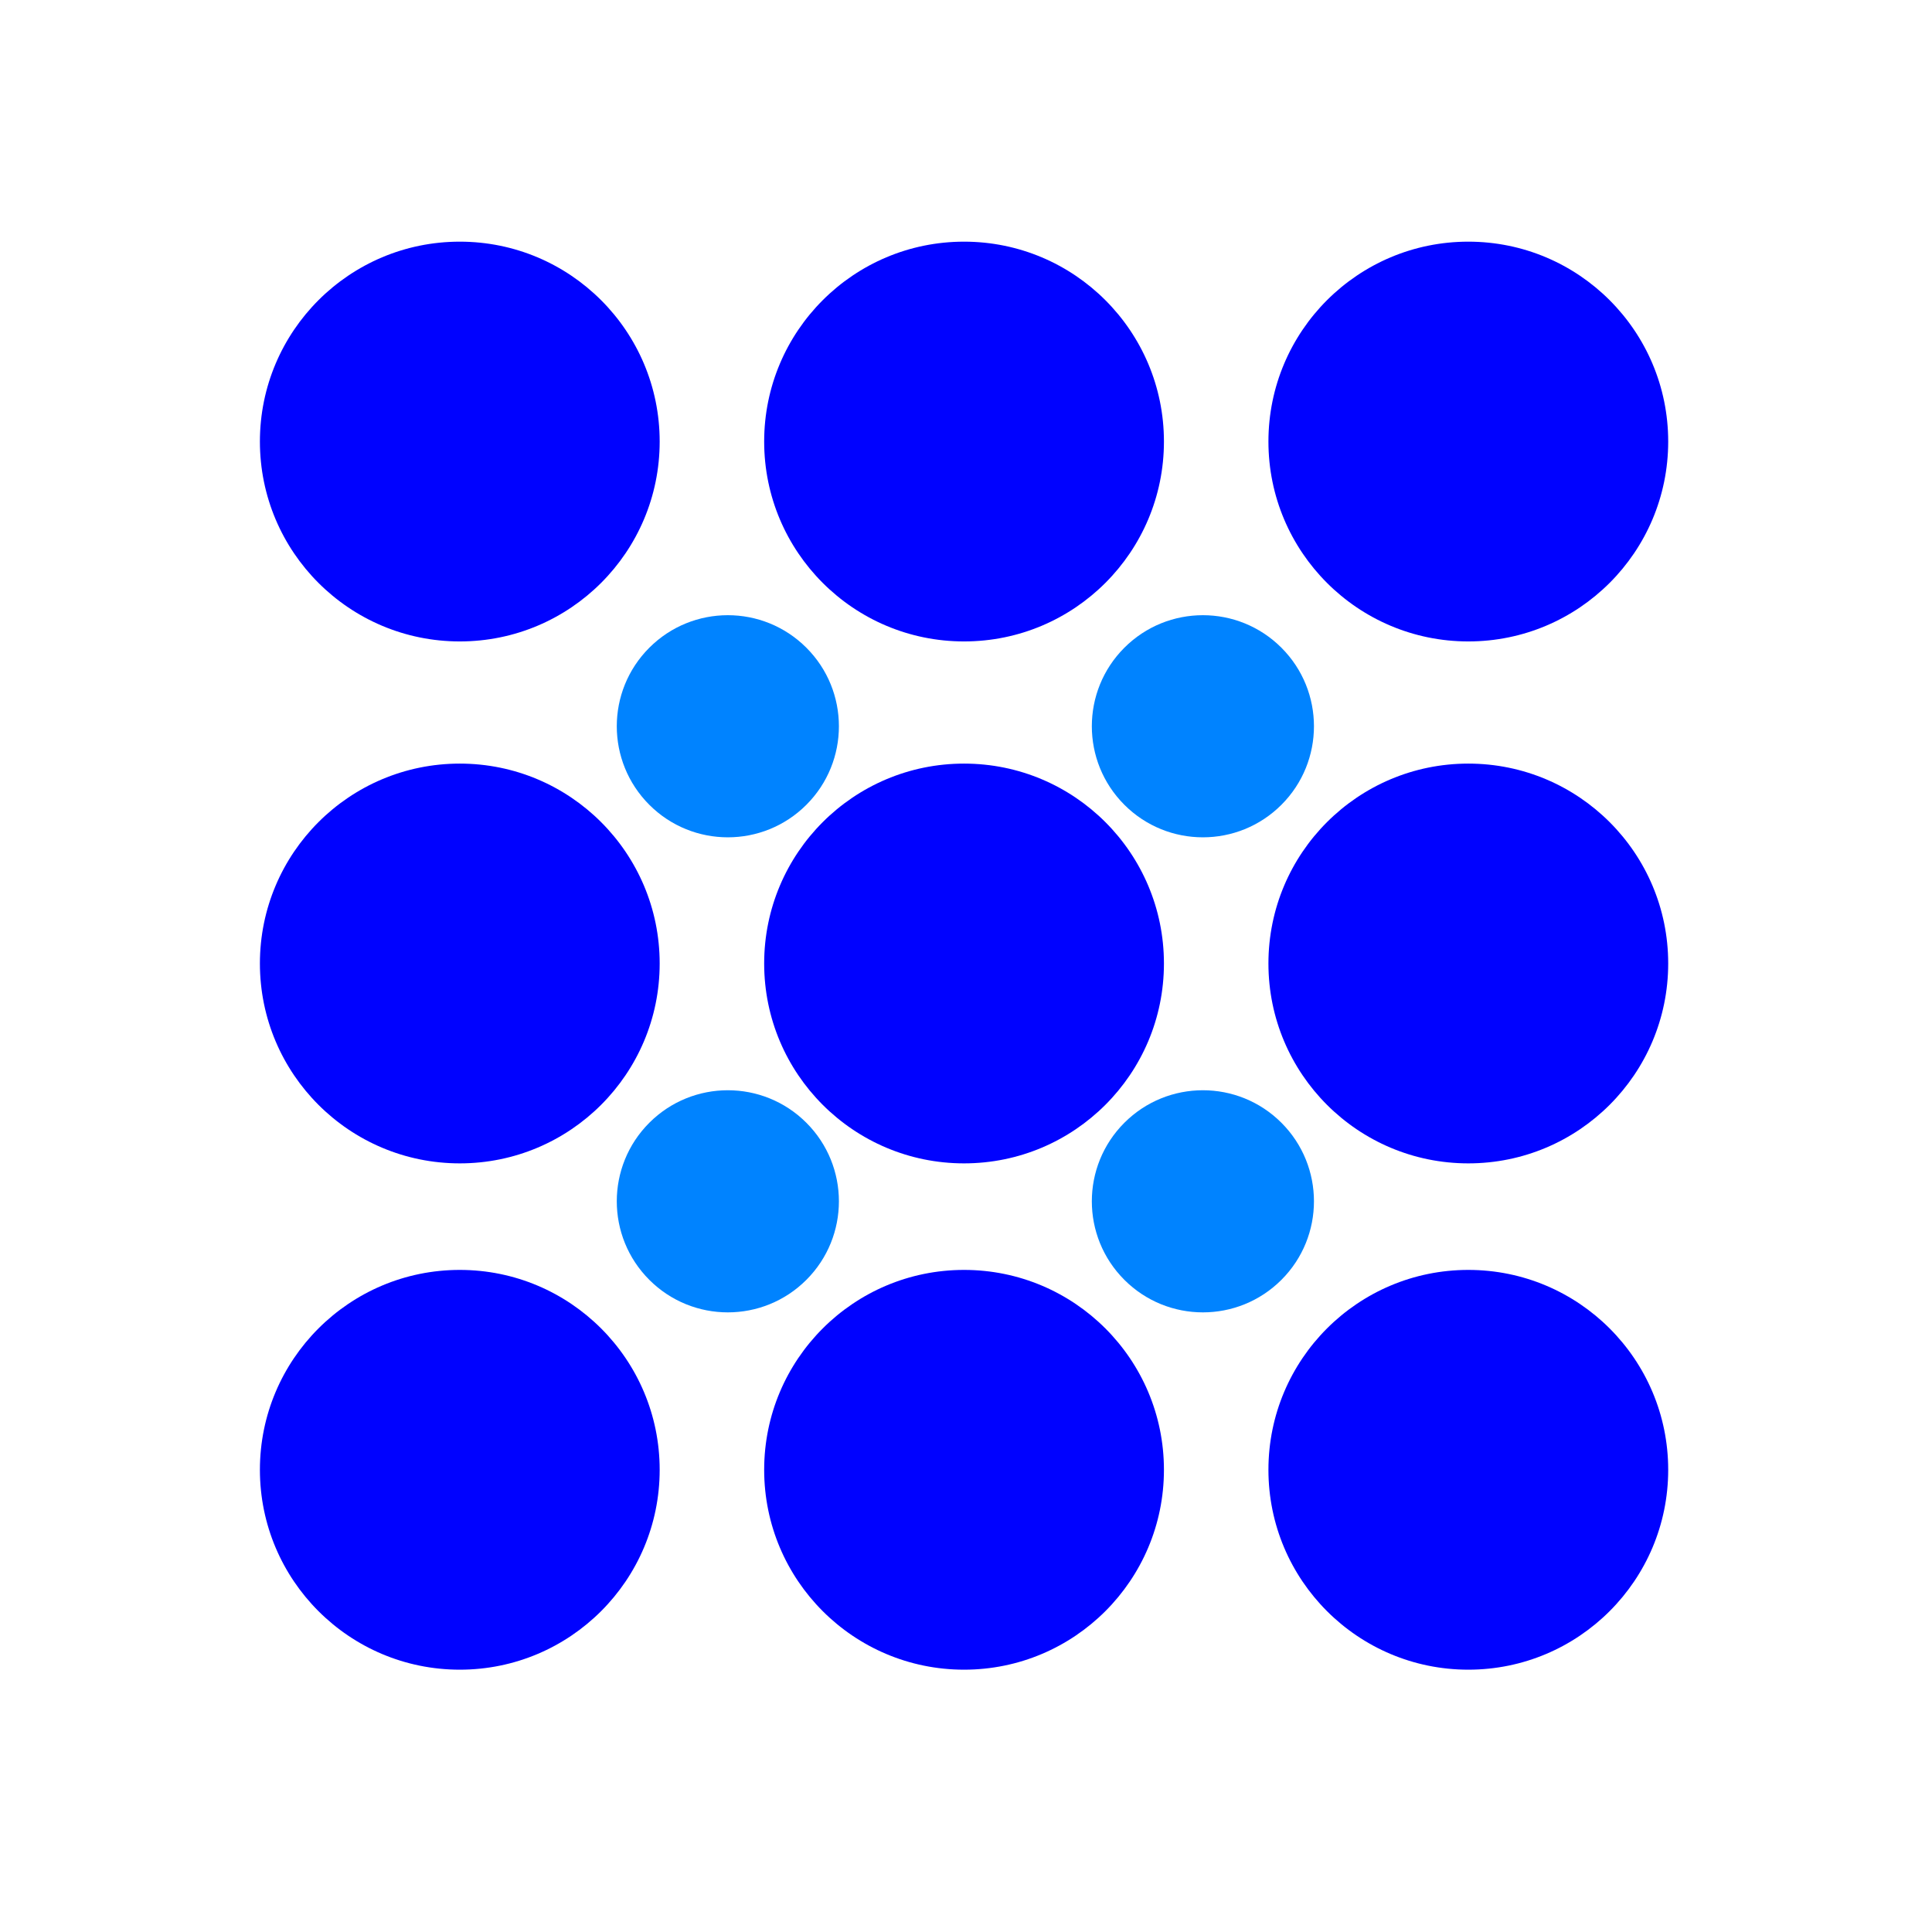
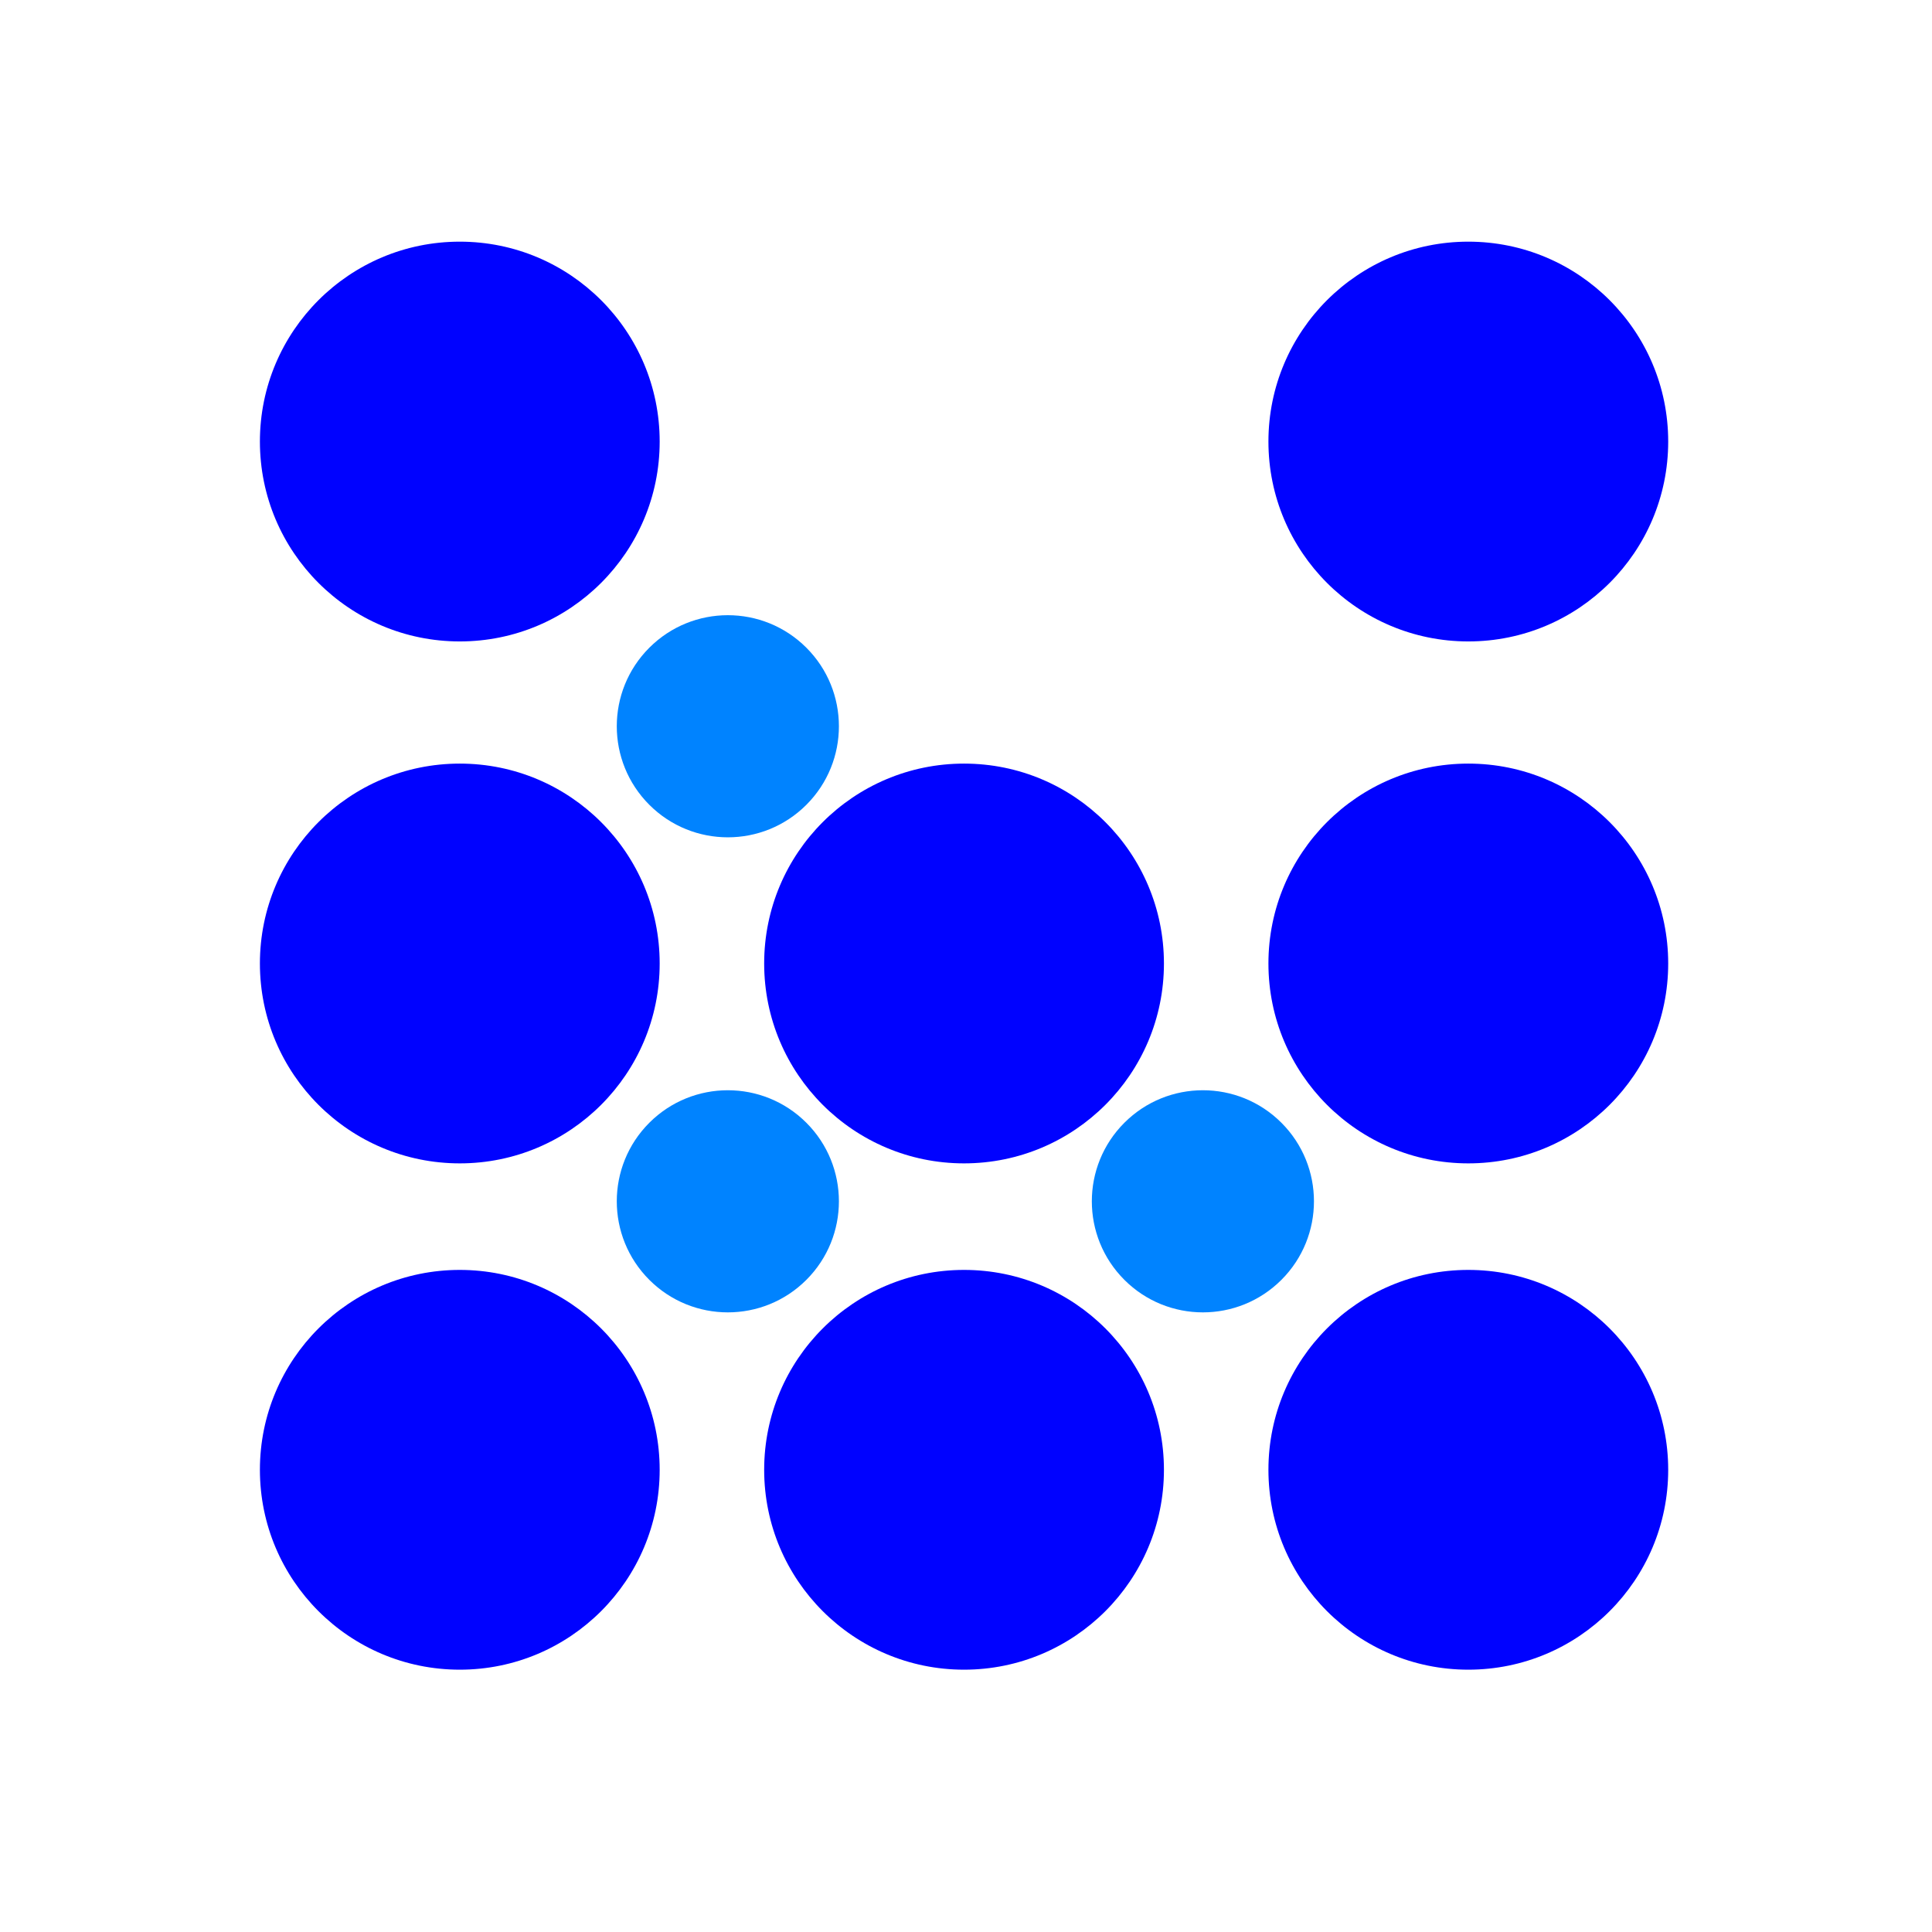
<svg xmlns="http://www.w3.org/2000/svg" width="100%" height="100%" viewBox="0 0 2000 2000" version="1.1" xml:space="preserve" style="fill-rule:evenodd;clip-rule:evenodd;stroke-linejoin:round;stroke-miterlimit:2;">
  <g transform="matrix(1,0,0,1,-6273.88,-4183.64)">
    <g id="groupExample" transform="matrix(1,0,0,1,6273.88,4183.64)">
      <rect x="0" y="0" width="2000" height="2000" style="fill:none;" />
      <g transform="matrix(4.181,0,0,4.181,-3180.95,-3589.79)">
        <g transform="matrix(0.707,0.707,-0.707,0.707,-189.648,-2549.6)">
          <circle cx="3420.3" cy="1821.05" r="27.503" style="fill:rgb(0,131,255);" />
        </g>
        <g transform="matrix(1.28,0,0,1.28,-432.622,-6609.87)">
          <circle cx="1118.85" cy="6021.11" r="38.665" style="fill:rgb(0,2,255);" />
        </g>
        <g transform="matrix(1.28,0,0,1.28,-432.622,-6484.51)">
          <circle cx="1118.85" cy="6021.11" r="38.665" style="fill:rgb(0,2,255);" />
        </g>
        <g transform="matrix(1.28,0,0,1.28,-432.622,-6739.1)">
-           <circle cx="1118.85" cy="6021.11" r="38.665" style="fill:rgb(0,2,255);" />
-         </g>
+           </g>
        <g transform="matrix(1.28,0,0,1.28,-557.475,-6609.87)">
          <circle cx="1118.85" cy="6021.11" r="38.665" style="fill:rgb(0,2,255);" />
        </g>
        <g transform="matrix(1.28,0,0,1.28,-557.475,-6484.51)">
          <circle cx="1118.85" cy="6021.11" r="38.665" style="fill:rgb(0,2,255);" />
        </g>
        <g transform="matrix(1.28,0,0,1.28,-557.475,-6739.1)">
          <circle cx="1118.85" cy="6021.11" r="38.665" style="fill:rgb(0,2,255);" />
        </g>
        <g transform="matrix(1.28,0,0,1.28,-307.769,-6609.87)">
          <circle cx="1118.85" cy="6021.11" r="38.665" style="fill:rgb(0,2,255);" />
        </g>
        <g transform="matrix(1.28,0,0,1.28,-307.769,-6484.51)">
          <circle cx="1118.85" cy="6021.11" r="38.665" style="fill:rgb(0,2,255);" />
        </g>
        <g transform="matrix(1.28,0,0,1.28,-307.769,-6739.1)">
          <circle cx="1118.85" cy="6021.11" r="38.665" style="fill:rgb(0,2,255);" />
        </g>
        <g transform="matrix(0.707,0.707,-0.707,0.707,-72.028,-2549.6)">
          <circle cx="3420.3" cy="1821.05" r="27.503" style="fill:rgb(0,131,255);" />
        </g>
        <g transform="matrix(0.707,0.707,-0.707,0.707,-72.028,-2667.22)">
-           <circle cx="3420.3" cy="1821.05" r="27.503" style="fill:rgb(0,131,255);" />
-         </g>
+           </g>
        <g transform="matrix(0.707,0.707,-0.707,0.707,-189.648,-2667.22)">
          <circle cx="3420.3" cy="1821.05" r="27.503" style="fill:rgb(0,131,255);" />
        </g>
      </g>
    </g>
  </g>
</svg>